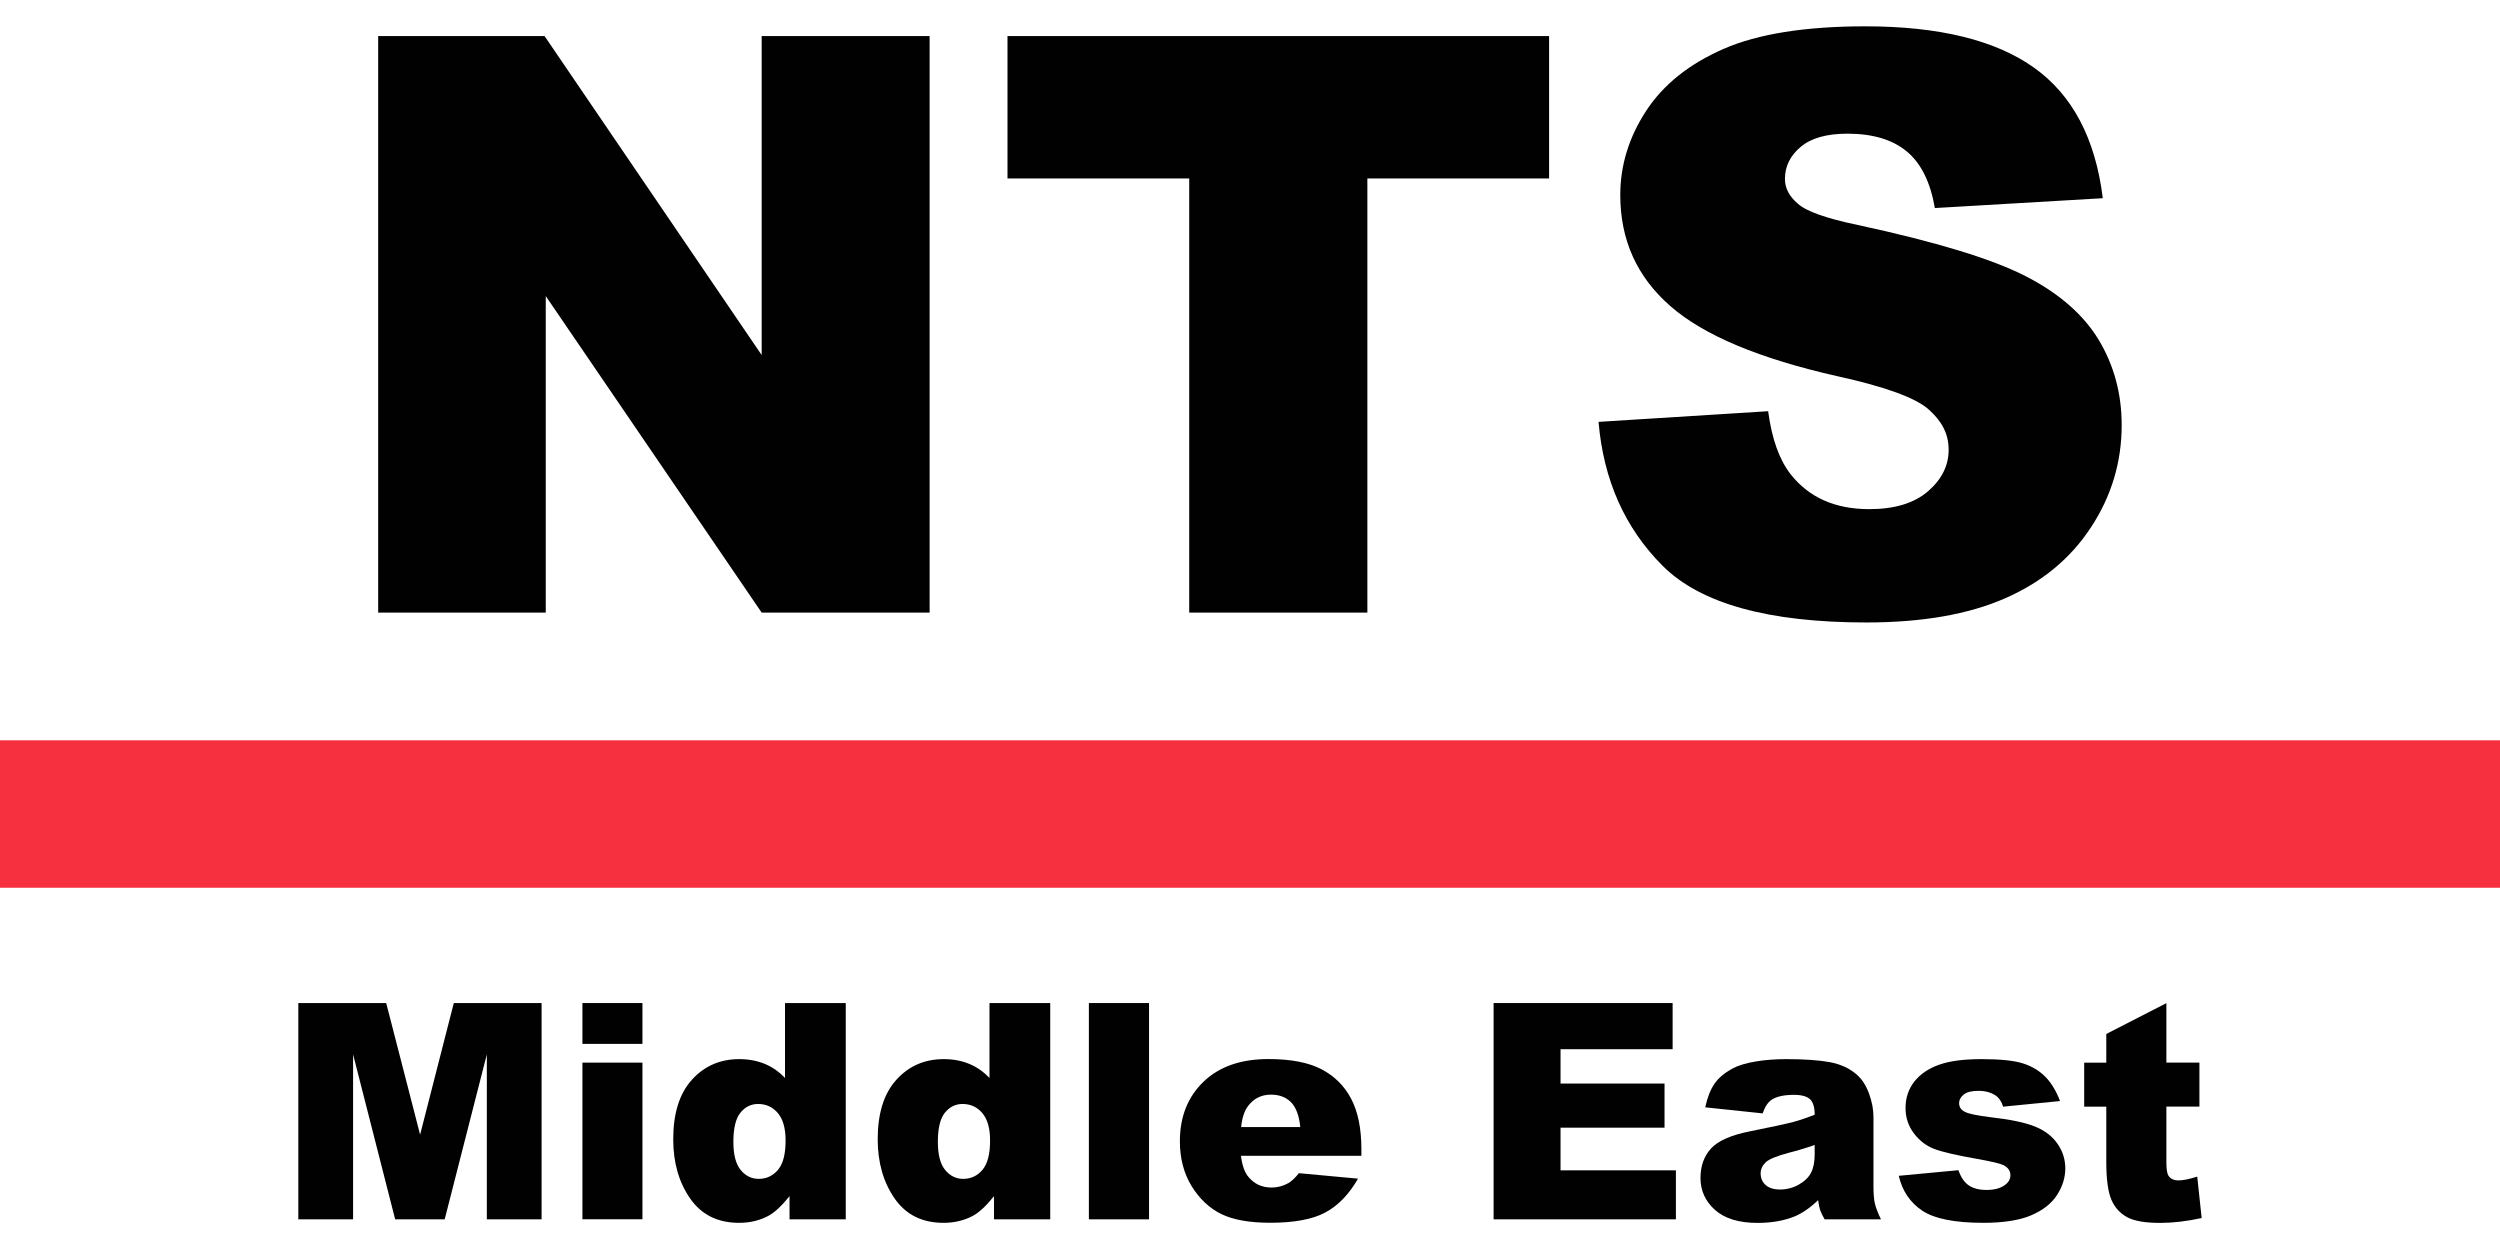
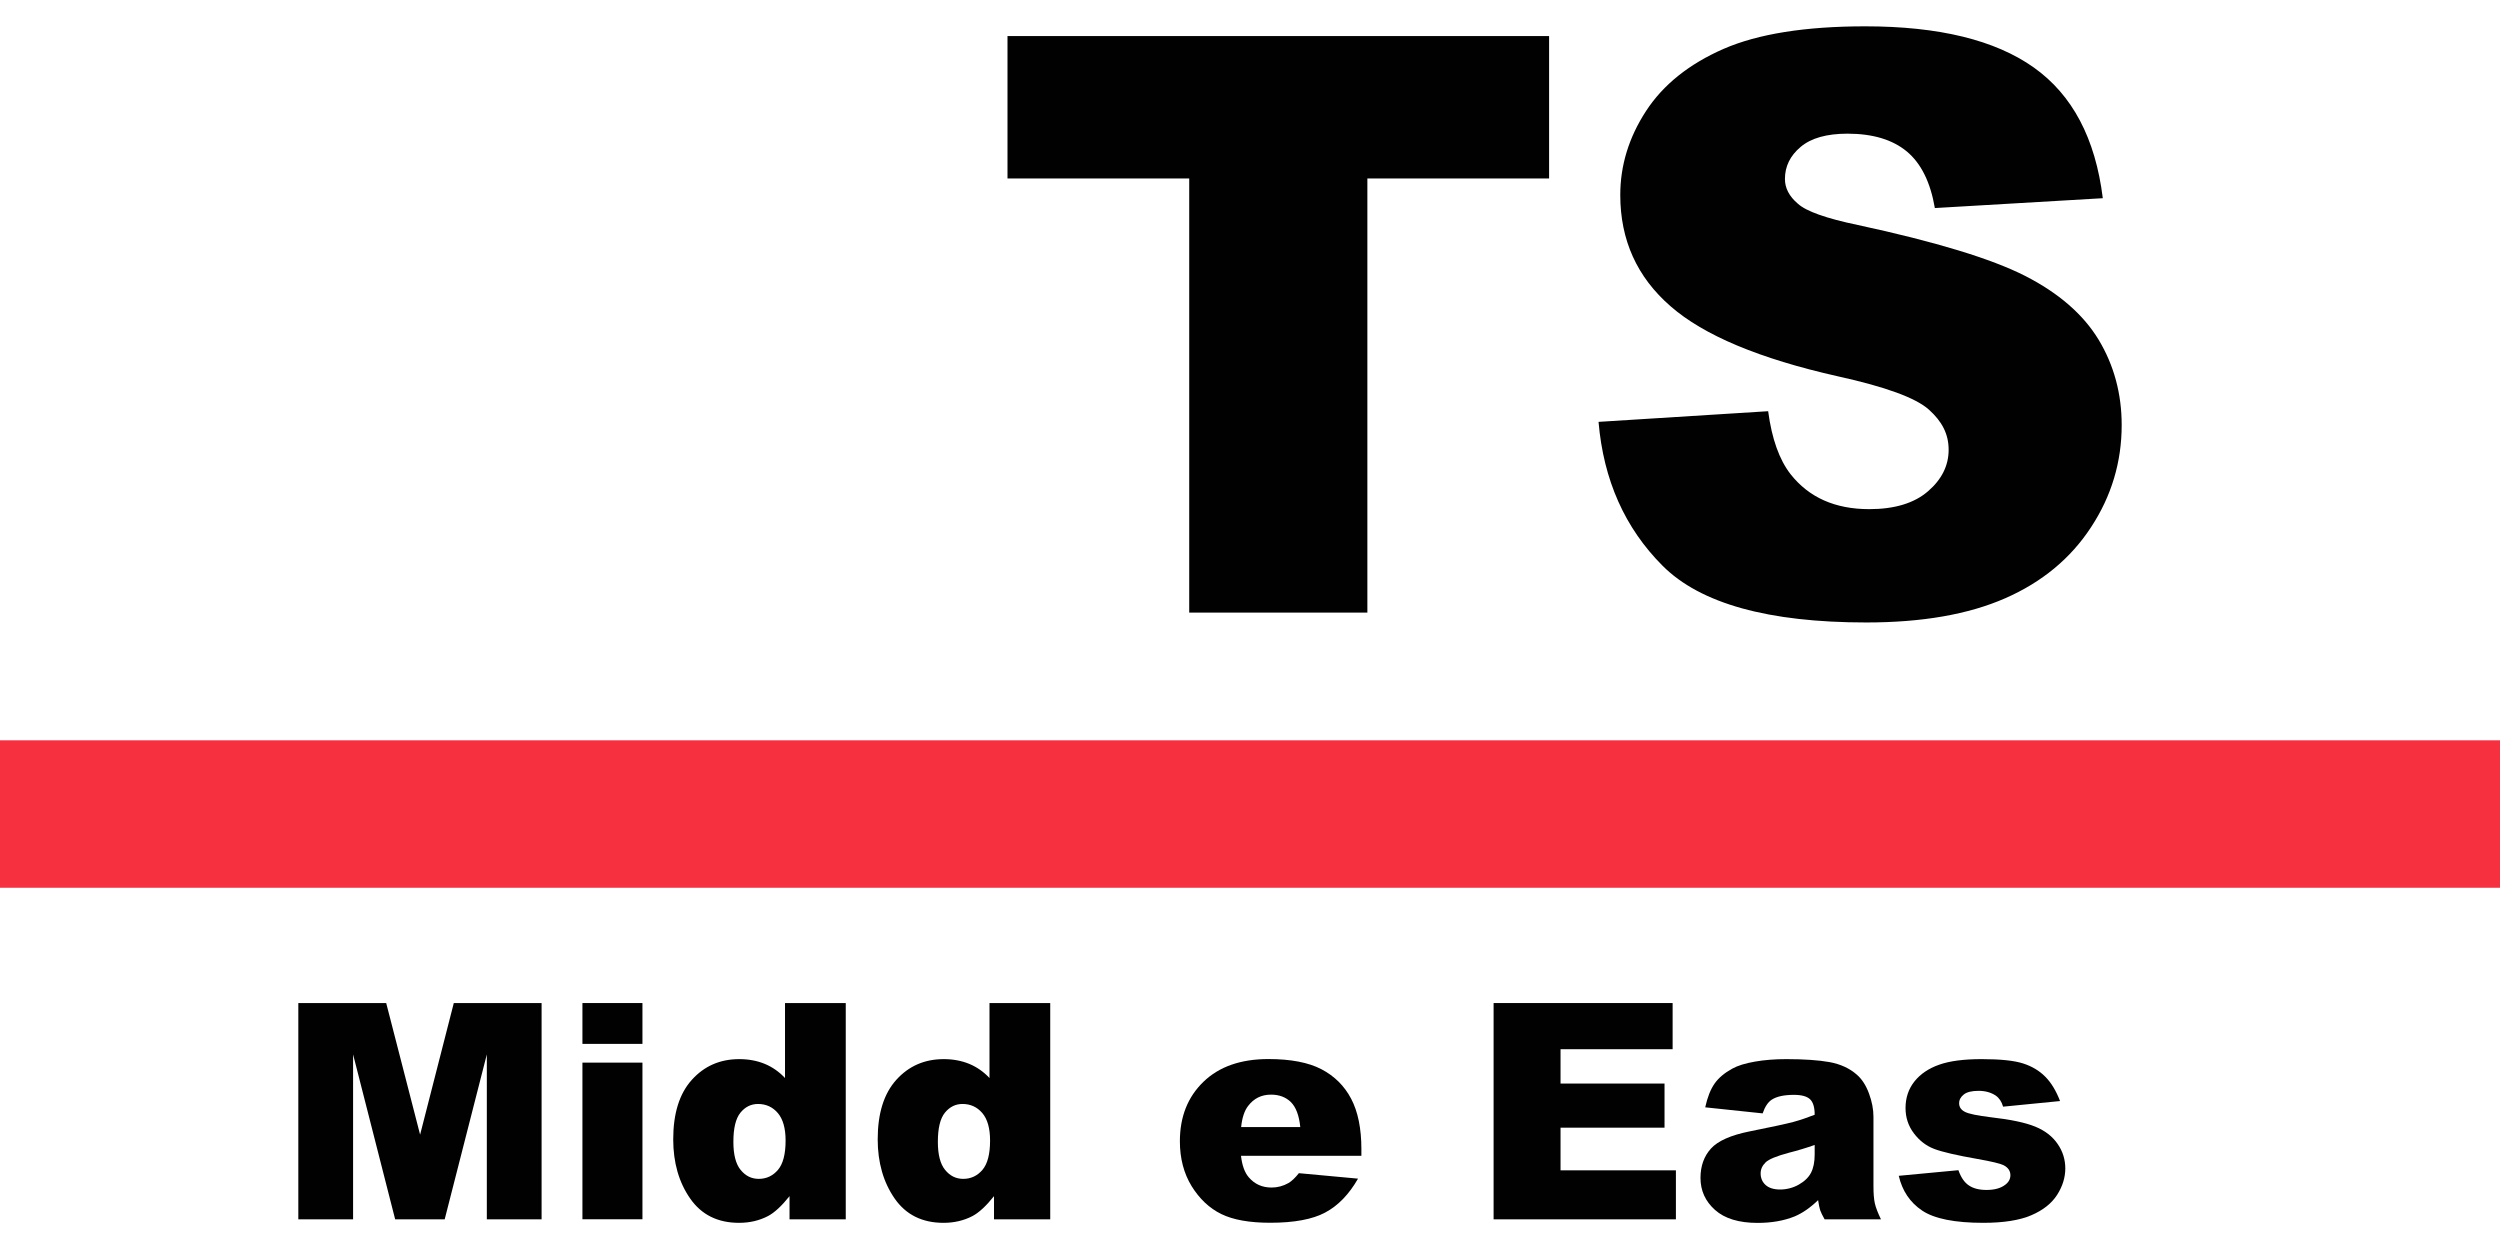
<svg xmlns="http://www.w3.org/2000/svg" id="Layer_1" width="342.83" height="171.29" viewBox="0 0 342.83 171.29">
  <defs>
    <style>.cls-1{fill:#f6303e;}.cls-1,.cls-2{stroke-width:0px;}.cls-2{fill:#010101;}</style>
  </defs>
  <path class="cls-2" d="m40.91,137.55h12.05l4.65,18.05,4.62-18.05h12.04v29.66h-7.51v-22.62l-5.78,22.62h-6.79l-5.77-22.62v22.62h-7.51v-29.66Z" />
  <path class="cls-2" d="m79.87,137.55h8.23v5.6h-8.23v-5.6Zm0,8.17h8.23v21.48h-8.23v-21.48Z" />
  <path class="cls-2" d="m115.98,137.55v29.66h-7.71v-3.18c-1.08,1.35-2.06,2.26-2.95,2.73-1.19.62-2.51.93-3.97.93-2.93,0-5.16-1.11-6.71-3.34s-2.32-4.93-2.32-8.11c0-3.56.85-6.28,2.56-8.17,1.71-1.89,3.87-2.83,6.5-2.83,1.28,0,2.44.22,3.49.65,1.04.43,1.97,1.08,2.78,1.94v-10.28h8.31Zm-8.25,18.85c0-1.68-.36-2.94-1.07-3.77s-1.62-1.24-2.71-1.24c-.96,0-1.76.4-2.41,1.19-.65.8-.97,2.13-.97,4.01,0,1.75.33,3.04,1,3.85.67.82,1.49,1.22,2.48,1.22,1.05,0,1.93-.41,2.63-1.23.7-.82,1.05-2.16,1.05-4.03Z" />
  <path class="cls-2" d="m144.02,137.55v29.66h-7.71v-3.18c-1.08,1.35-2.06,2.26-2.95,2.73-1.19.62-2.51.93-3.97.93-2.93,0-5.16-1.11-6.71-3.34-1.54-2.23-2.32-4.93-2.32-8.11,0-3.56.85-6.28,2.56-8.17,1.71-1.89,3.87-2.83,6.5-2.83,1.28,0,2.44.22,3.49.65,1.04.43,1.97,1.08,2.78,1.94v-10.28h8.31Zm-8.25,18.85c0-1.68-.36-2.94-1.07-3.77s-1.62-1.24-2.71-1.24c-.96,0-1.76.4-2.41,1.19-.65.8-.97,2.13-.97,4.01,0,1.75.33,3.04,1,3.85.67.82,1.49,1.22,2.48,1.22,1.05,0,1.93-.41,2.63-1.23.7-.82,1.05-2.16,1.05-4.03Z" />
-   <path class="cls-2" d="m149.32,137.55h8.25v29.66h-8.25v-29.66Z" />
  <path class="cls-2" d="m186.69,158.5h-16.51c.15,1.32.51,2.31,1.07,2.95.8.93,1.83,1.4,3.12,1.4.81,0,1.58-.2,2.31-.61.45-.26.92-.71,1.44-1.36l8.11.75c-1.24,2.16-2.74,3.71-4.49,4.64-1.75.94-4.27,1.41-7.55,1.41-2.85,0-5.09-.4-6.72-1.2s-2.98-2.08-4.06-3.82c-1.07-1.75-1.61-3.8-1.61-6.16,0-3.36,1.08-6.07,3.23-8.15,2.15-2.08,5.12-3.12,8.91-3.12,3.07,0,5.5.47,7.28,1.4s3.14,2.28,4.07,4.05c.93,1.77,1.4,4.07,1.4,6.9v.93Zm-8.38-3.94c-.16-1.59-.59-2.73-1.28-3.42-.7-.69-1.61-1.03-2.74-1.03-1.31,0-2.35.52-3.14,1.56-.5.65-.82,1.61-.95,2.89h8.11Z" />
  <path class="cls-2" d="m204.81,137.55h24.56v6.33h-15.37v4.71h14.26v6.05h-14.26v5.85h15.82v6.72h-25v-29.66Z" />
  <path class="cls-2" d="m241.71,152.68l-7.87-.83c.3-1.38.73-2.46,1.28-3.25s1.37-1.47,2.42-2.05c.76-.42,1.79-.74,3.12-.97,1.32-.23,2.75-.34,4.29-.34,2.47,0,4.45.14,5.95.41,1.5.28,2.74.85,3.74,1.73.7.61,1.25,1.47,1.66,2.58s.61,2.17.61,3.19v9.49c0,1.01.06,1.8.19,2.38.13.57.41,1.3.84,2.19h-7.73c-.31-.55-.51-.97-.61-1.26-.09-.29-.19-.74-.28-1.37-1.08,1.04-2.15,1.78-3.22,2.23-1.46.59-3.15.89-5.08.89-2.56,0-4.51-.59-5.84-1.78-1.33-1.19-1.99-2.65-1.99-4.39,0-1.63.48-2.97,1.44-4.03.96-1.05,2.72-1.83,5.3-2.35,3.09-.62,5.09-1.05,6.01-1.3.92-.25,1.89-.58,2.91-.98,0-1.01-.21-1.72-.63-2.12s-1.15-.61-2.21-.61c-1.35,0-2.36.22-3.03.65-.53.34-.95.97-1.27,1.9Zm7.14,4.33c-1.13.4-2.31.76-3.54,1.07-1.67.45-2.73.88-3.18,1.31-.46.45-.69.95-.69,1.52,0,.65.23,1.18.68,1.59.45.41,1.12.62,1.99.62s1.77-.22,2.56-.67,1.35-.99,1.68-1.63c.33-.64.5-1.47.5-2.5v-1.31Z" />
  <path class="cls-2" d="m260.39,161.24l8.17-.77c.34.97.81,1.67,1.42,2.08.61.42,1.42.63,2.43.63,1.11,0,1.96-.24,2.57-.71.47-.35.71-.79.71-1.31,0-.59-.31-1.05-.93-1.37-.45-.23-1.63-.51-3.54-.85-2.86-.5-4.85-.96-5.96-1.38-1.11-.42-2.05-1.14-2.81-2.15-.76-1.01-1.14-2.16-1.14-3.46,0-1.41.41-2.63,1.23-3.66.82-1.02,1.96-1.79,3.4-2.29,1.44-.51,3.38-.76,5.81-.76,2.56,0,4.45.2,5.67.59,1.22.39,2.24,1,3.05,1.82.82.82,1.49,1.94,2.03,3.34l-7.81.77c-.2-.69-.54-1.19-1.01-1.52-.65-.43-1.43-.65-2.35-.65s-1.61.16-2.03.5c-.42.33-.64.73-.64,1.2,0,.53.27.92.81,1.19.54.27,1.71.51,3.52.73,2.74.31,4.77.74,6.11,1.29,1.34.55,2.36,1.34,3.06,2.36.71,1.02,1.06,2.15,1.06,3.37s-.37,2.45-1.12,3.62-1.93,2.11-3.54,2.8-3.81,1.04-6.58,1.04c-3.92,0-6.72-.56-8.39-1.68-1.67-1.12-2.73-2.71-3.21-4.77Z" />
-   <path class="cls-2" d="m297.08,137.55v8.17h4.53v6.03h-4.53v7.61c0,.91.09,1.52.26,1.82.27.46.74.69,1.42.69.61,0,1.46-.17,2.55-.52l.61,5.68c-2.04.45-3.94.67-5.7.67-2.05,0-3.56-.26-4.53-.79-.97-.53-1.69-1.32-2.15-2.39s-.7-2.8-.7-5.2v-7.56h-3.03v-6.03h3.03v-3.94l8.25-4.23Z" />
-   <path class="cls-2" d="m51.87,4.95h22.81l29.77,43.74V4.95h23.03v79.06h-23.03l-29.61-43.41v43.41h-22.98V4.95Z" />
  <path class="cls-2" d="m138.17,4.95h74.26v19.52h-24.92v59.54h-24.43V24.47h-24.92V4.95Z" />
  <path class="cls-2" d="m219.23,57.85l23.24-1.46c.5,3.78,1.53,6.65,3.07,8.63,2.52,3.2,6.11,4.8,10.79,4.8,3.49,0,6.18-.82,8.06-2.45,1.89-1.63,2.83-3.53,2.83-5.69s-.9-3.88-2.7-5.5-5.97-3.14-12.51-4.58c-10.71-2.41-18.36-5.61-22.92-9.6-4.6-3.99-6.9-9.08-6.9-15.26,0-4.06,1.18-7.9,3.53-11.51s5.9-6.45,10.62-8.52c4.73-2.06,11.21-3.1,19.44-3.1,10.1,0,17.81,1.88,23.11,5.64,5.3,3.76,8.46,9.73,9.47,17.93l-23.03,1.35c-.61-3.56-1.9-6.15-3.86-7.77s-4.67-2.43-8.12-2.43c-2.84,0-4.98.6-6.42,1.81-1.44,1.21-2.16,2.67-2.16,4.4,0,1.26.59,2.39,1.78,3.4,1.15,1.04,3.88,2.01,8.2,2.91,10.68,2.3,18.33,4.63,22.95,6.98,4.62,2.36,7.98,5.28,10.09,8.76,2.1,3.49,3.16,7.39,3.16,11.7,0,5.07-1.4,9.75-4.21,14.02-2.8,4.28-6.72,7.52-11.76,9.73-5.03,2.21-11.38,3.32-19.04,3.32-13.45,0-22.76-2.59-27.94-7.77-5.18-5.18-8.11-11.76-8.79-19.74Z" />
  <rect class="cls-1" y="101.52" width="342.83" height="20.22" />
</svg>